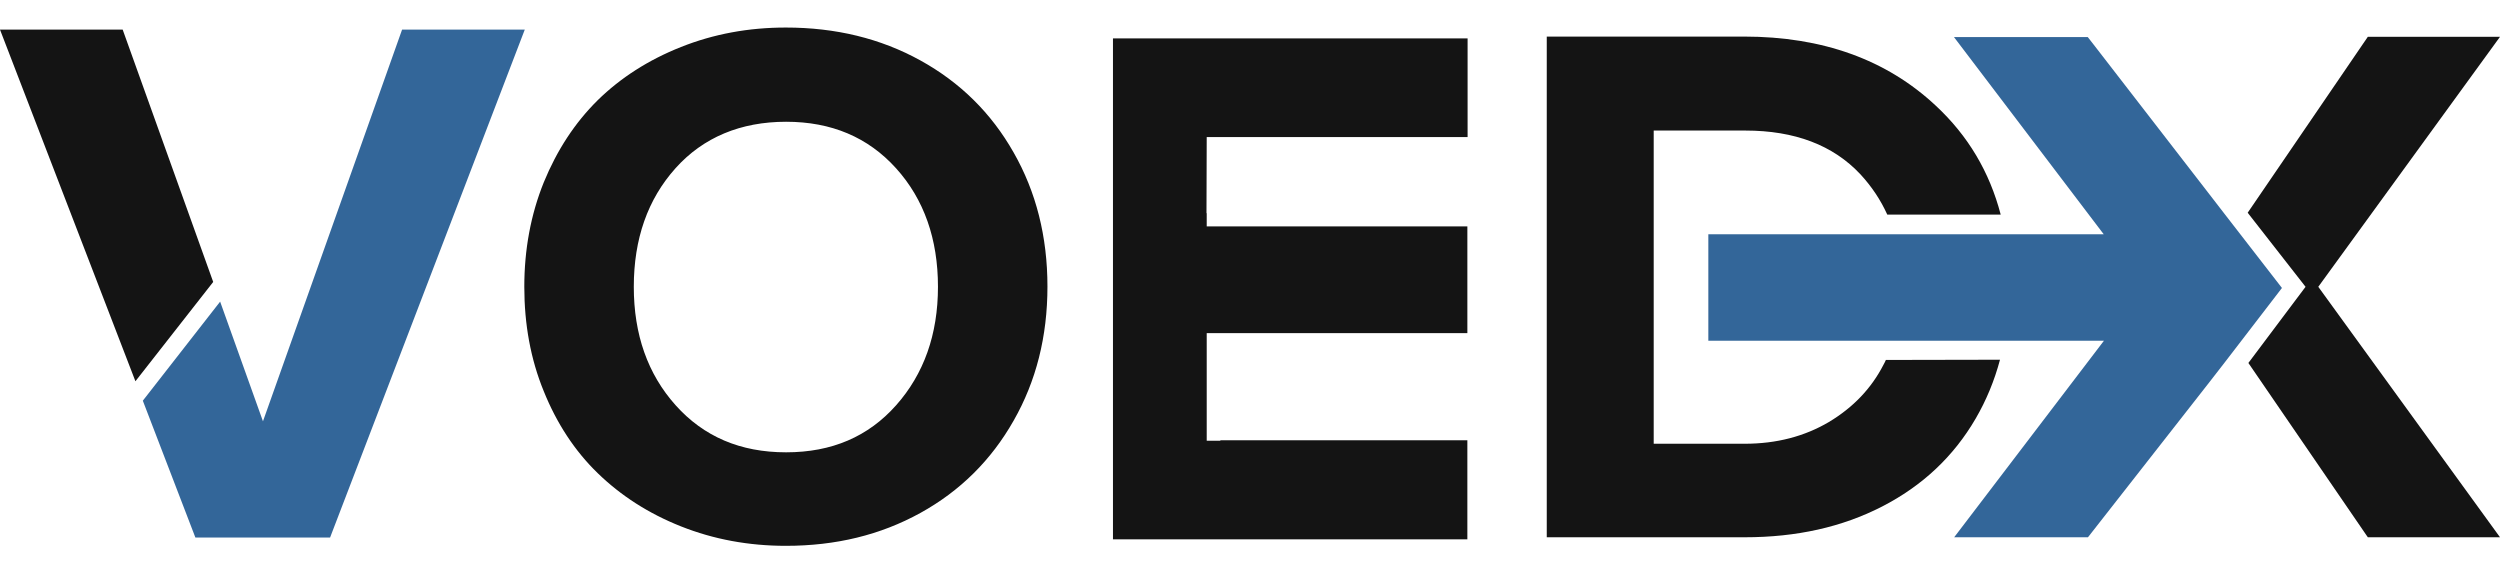
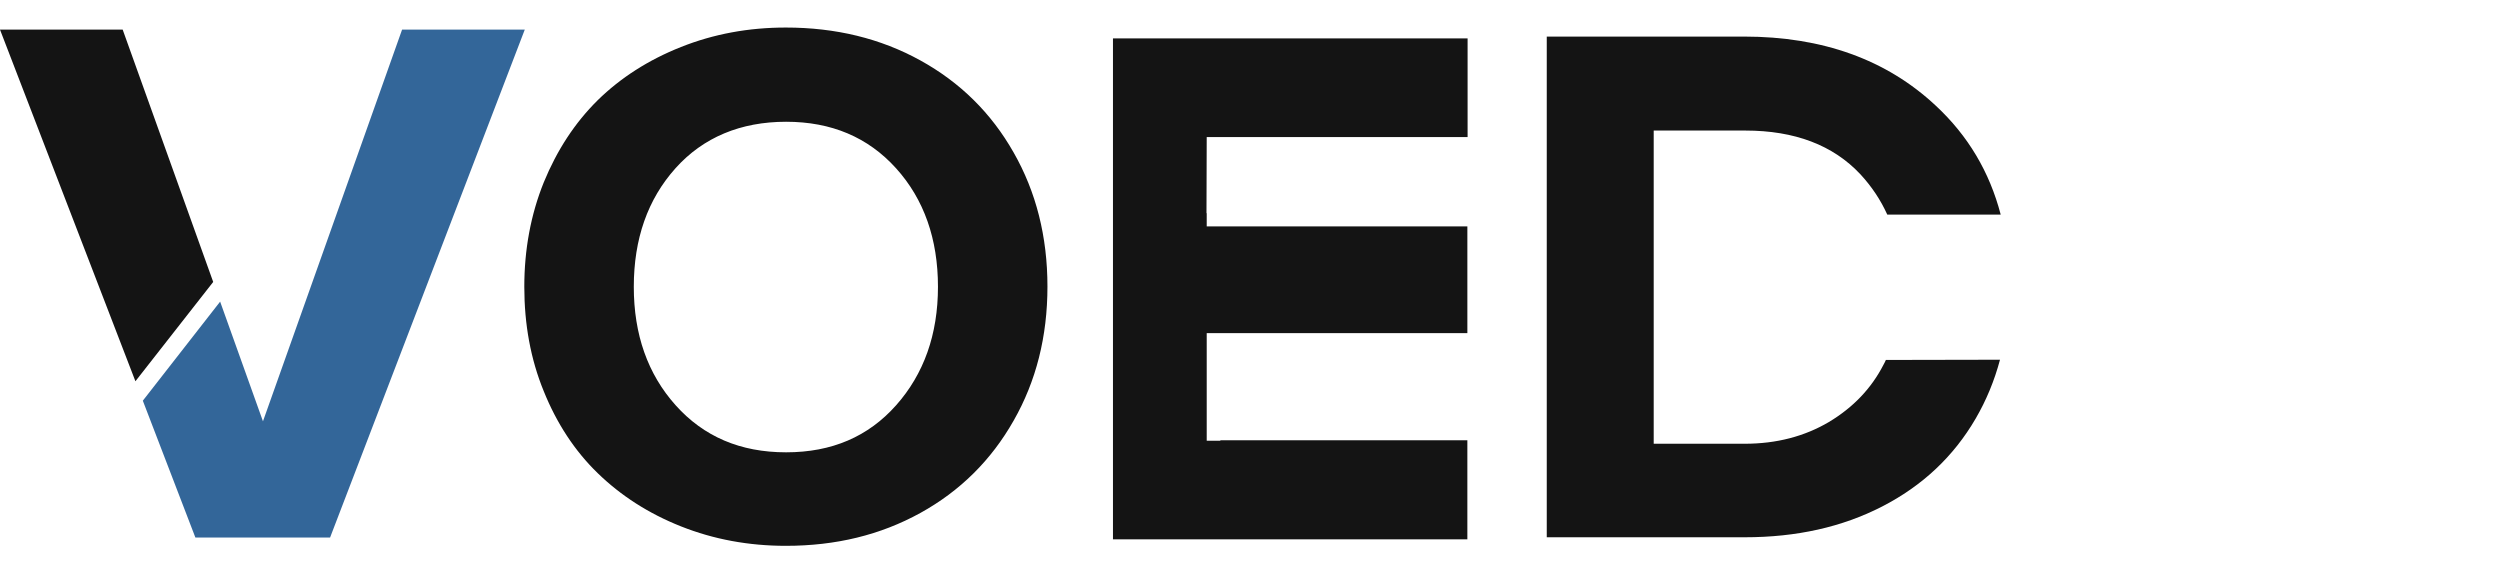
<svg xmlns="http://www.w3.org/2000/svg" version="1.1" id="Layer_2_00000051376827170136104390000005306772103801804944_" x="0px" y="0px" viewBox="0 0 1080 247.3" style="enable-background:new 0 0 1080 247.3;" xml:space="preserve">
  <style type="text/css">
	.st0{fill:#141414;}
	.st1{fill:#336699;}
</style>
  <g id="Layer_1-2">
    <path class="st0" d="M234.9,169c-5.7-13.9-8.4-29-8.4-45.1s2.8-31.2,8.4-45.1c5.7-13.9,13.4-25.7,23.3-35.5   c9.9-9.7,21.9-17.4,36-23s29.1-8.4,45.3-8.4c21.5,0,40.9,4.7,58.1,14.2c17.2,9.5,30.6,22.7,40.3,39.8c9.7,17,14.6,36.3,14.6,57.9   s-4.9,40.9-14.6,57.9c-9.7,17.1-23.1,30.4-40.3,39.9c-17.2,9.5-36.5,14.2-58.1,14.2c-16.1,0-31.2-2.8-45.3-8.4s-26-13.3-36-23   C248.3,194.8,240.5,182.9,234.9,169L234.9,169L234.9,169z M273.8,123.9c0,20.6,6,37.7,18.1,51.2s27.9,20.3,47.7,20.3   s35.5-6.8,47.5-20.3c12-13.5,18.1-30.6,18.1-51.2s-6-37.8-18.1-51.2c-12.1-13.4-27.9-20.1-47.5-20.1s-35.8,6.7-47.8,20.1   C279.8,86.1,273.8,103.2,273.8,123.9L273.8,123.9z" />
-     <path class="st1" d="M844.2,232.1H902l52.3-66.8l0,0l6.6-8.5l24.9-32.4l-24.8-32l-7.8-10.1l-48.8-63.1l-2.5-3.2h-57.8l64.7,85.2   H738v46h170.9" />
-     <polygon class="st0" points="1001.5,123.9 1080,15.9 1022.9,15.9 971,91.9 996,123.9 971.3,156.8 1022.9,232.1 1080,232.1  " />
-     <path class="st0" d="M527.2,59.2h-5.9c0,11-0.1,21.9-0.1,32.9h0.1v5.7h112.6v46.1H521.3v46.5h5.9v-0.2h106.7V233H480.8V16.6h153.2   v42.6L527.2,59.2L527.2,59.2z" />
+     <path class="st0" d="M527.2,59.2h-5.9c0,11-0.1,21.9-0.1,32.9h0.1v5.7h112.6v46.1H521.3v46.5h5.9v-0.2h106.7V233H480.8V16.6h153.2   v42.6L527.2,59.2z" />
    <polygon class="st0" points="92.1,121.8 53,12.8 0,12.8 58.5,164.7  " />
    <polygon class="st1" points="173.7,12.8 113.6,182 95.1,130.3 61.7,173.1 84.4,232.2 142.6,232.2 226.7,12.8  " />
    <path class="st0" d="M814.7,155.5c-0.3,0.7-0.7,1.5-1.1,2.2c-5.2,10.1-13,18.3-23.5,24.6c-10.5,6.2-22.6,9.4-36.4,9.4h-39.3V56.4   h39.6c21.3,0,37.9,6.3,49.7,18.9c4.8,5.2,8.7,11,11.6,17.4h49c-4.8-18.4-14.1-34.1-28.1-47.1c-21.2-19.8-48.8-29.8-82.8-29.8h-85.2   v216.3h85.5c22.4,0,42.1-4.4,59.4-13.3c17.3-8.9,30.8-21.5,40.4-38c4.6-7.9,8.1-16.4,10.5-25.4L814.7,155.5L814.7,155.5   L814.7,155.5z" />
  </g>
</svg>